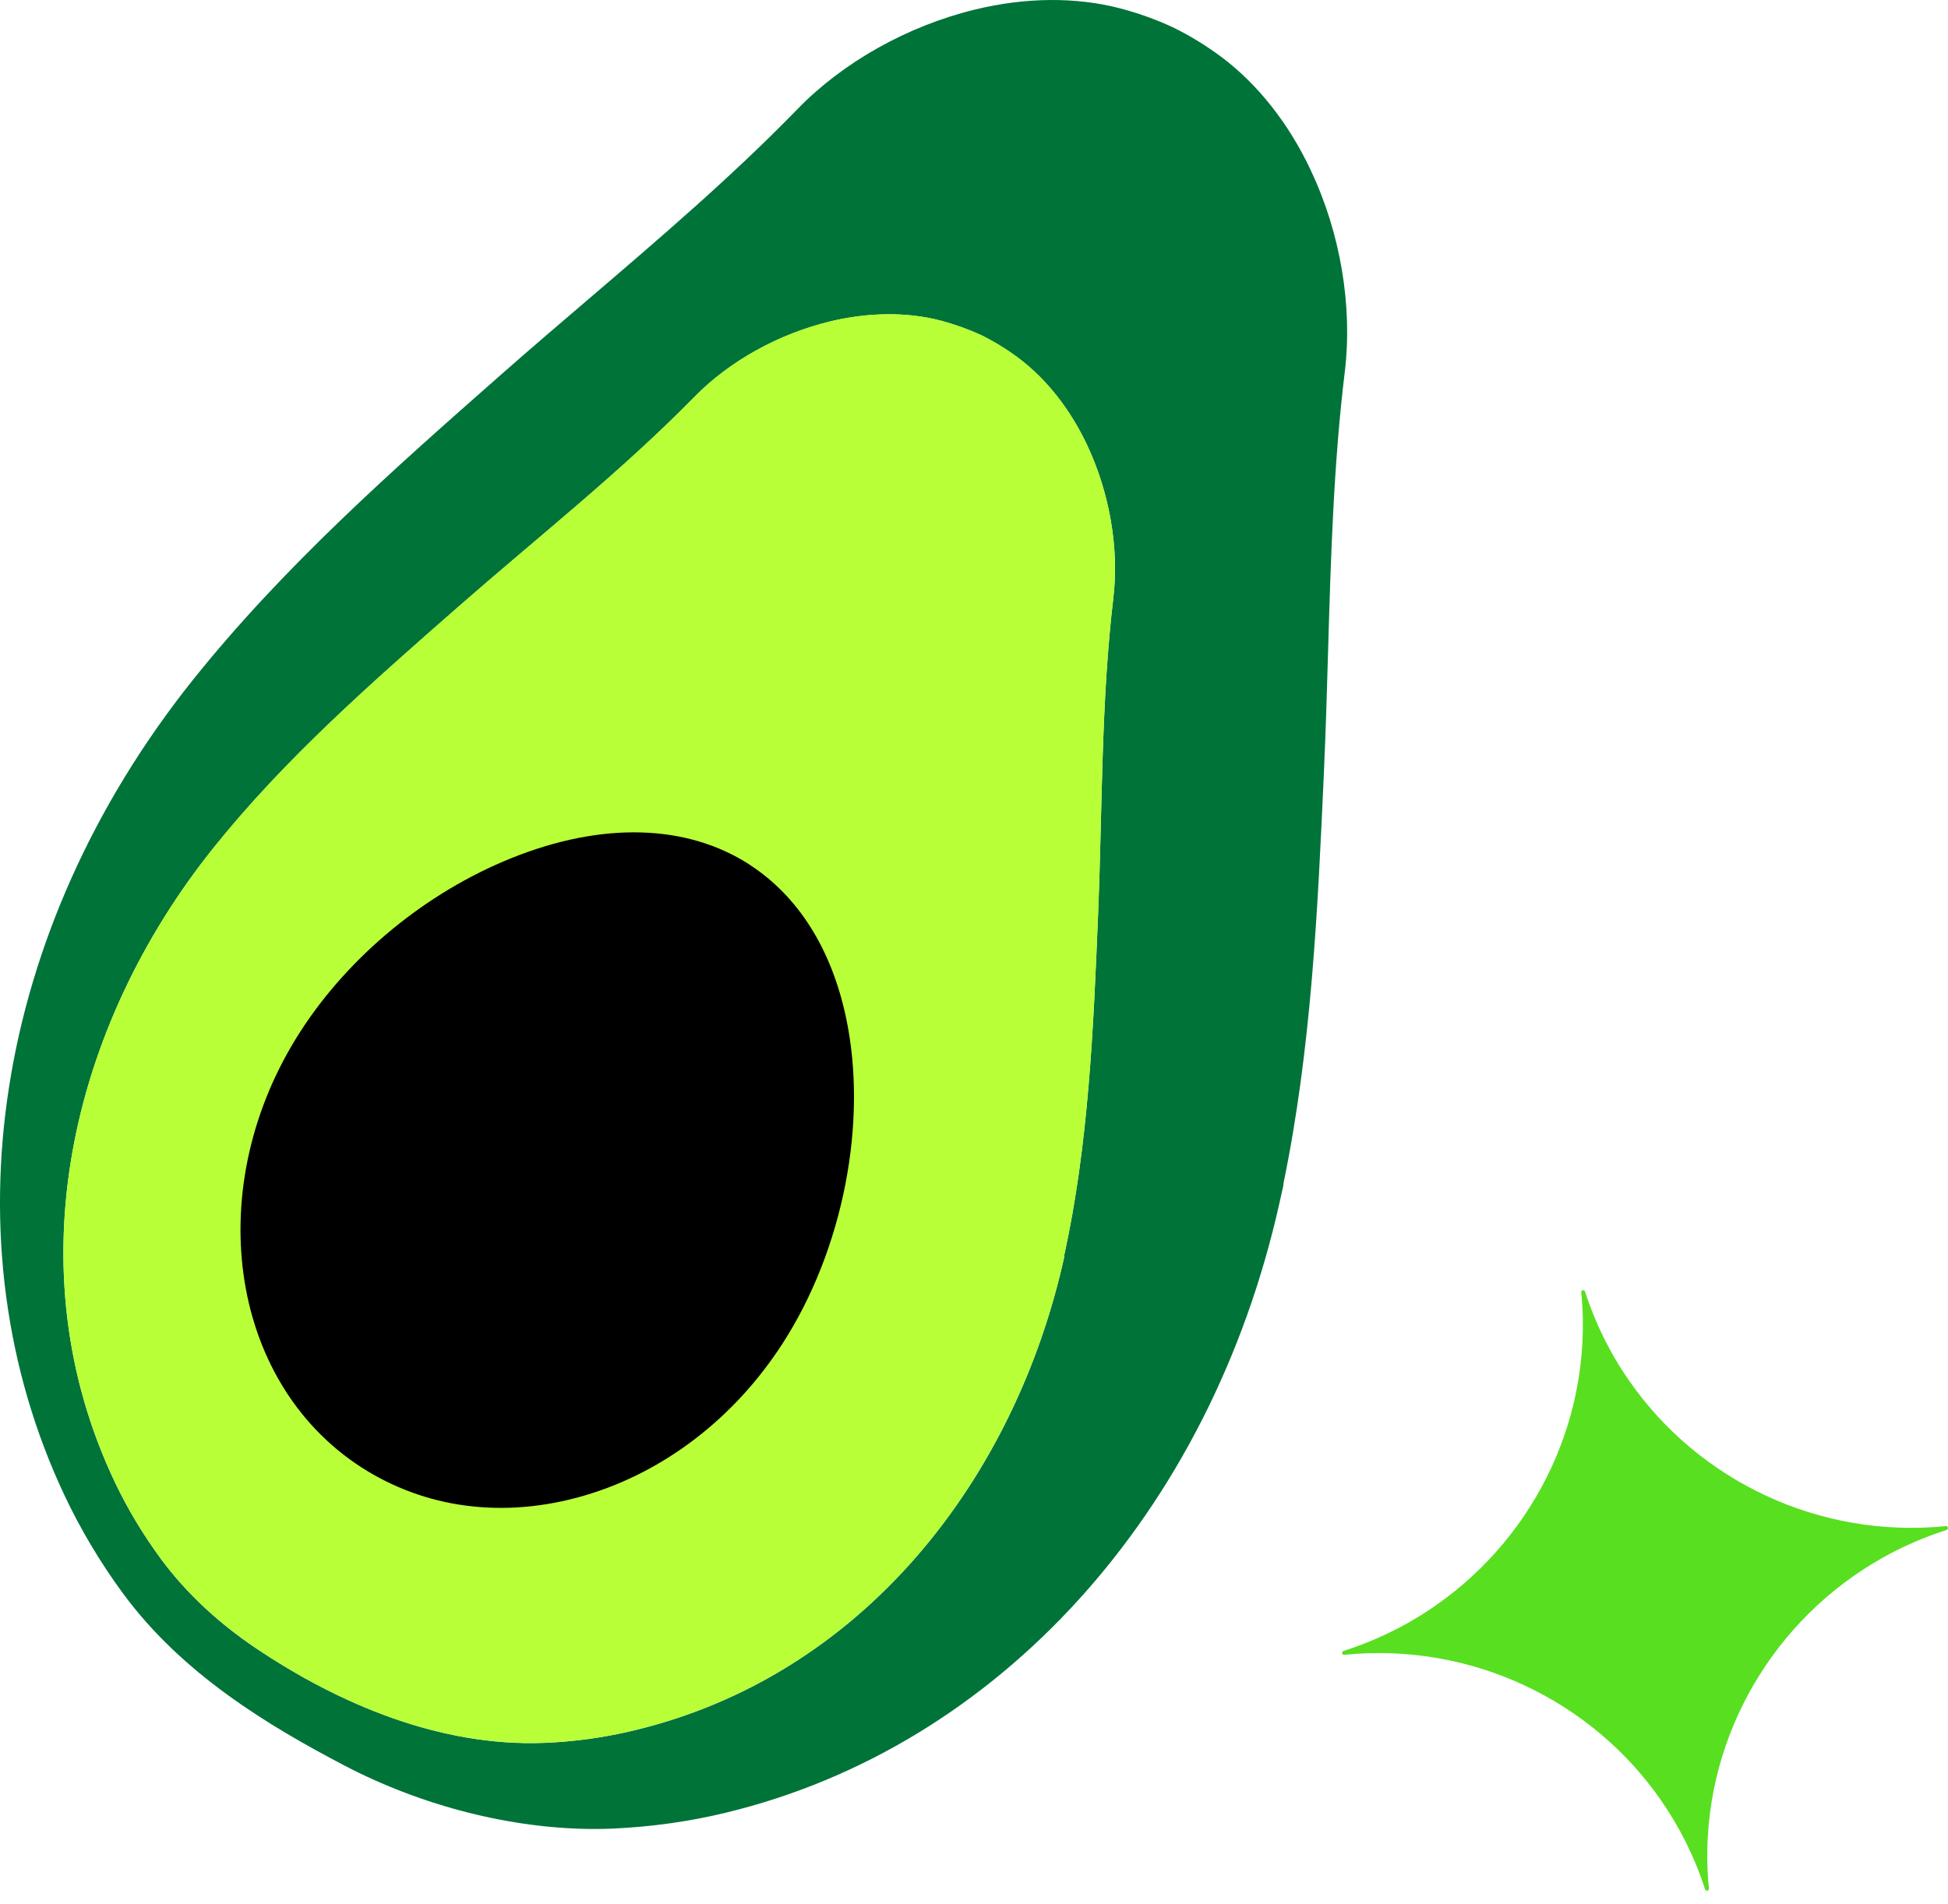
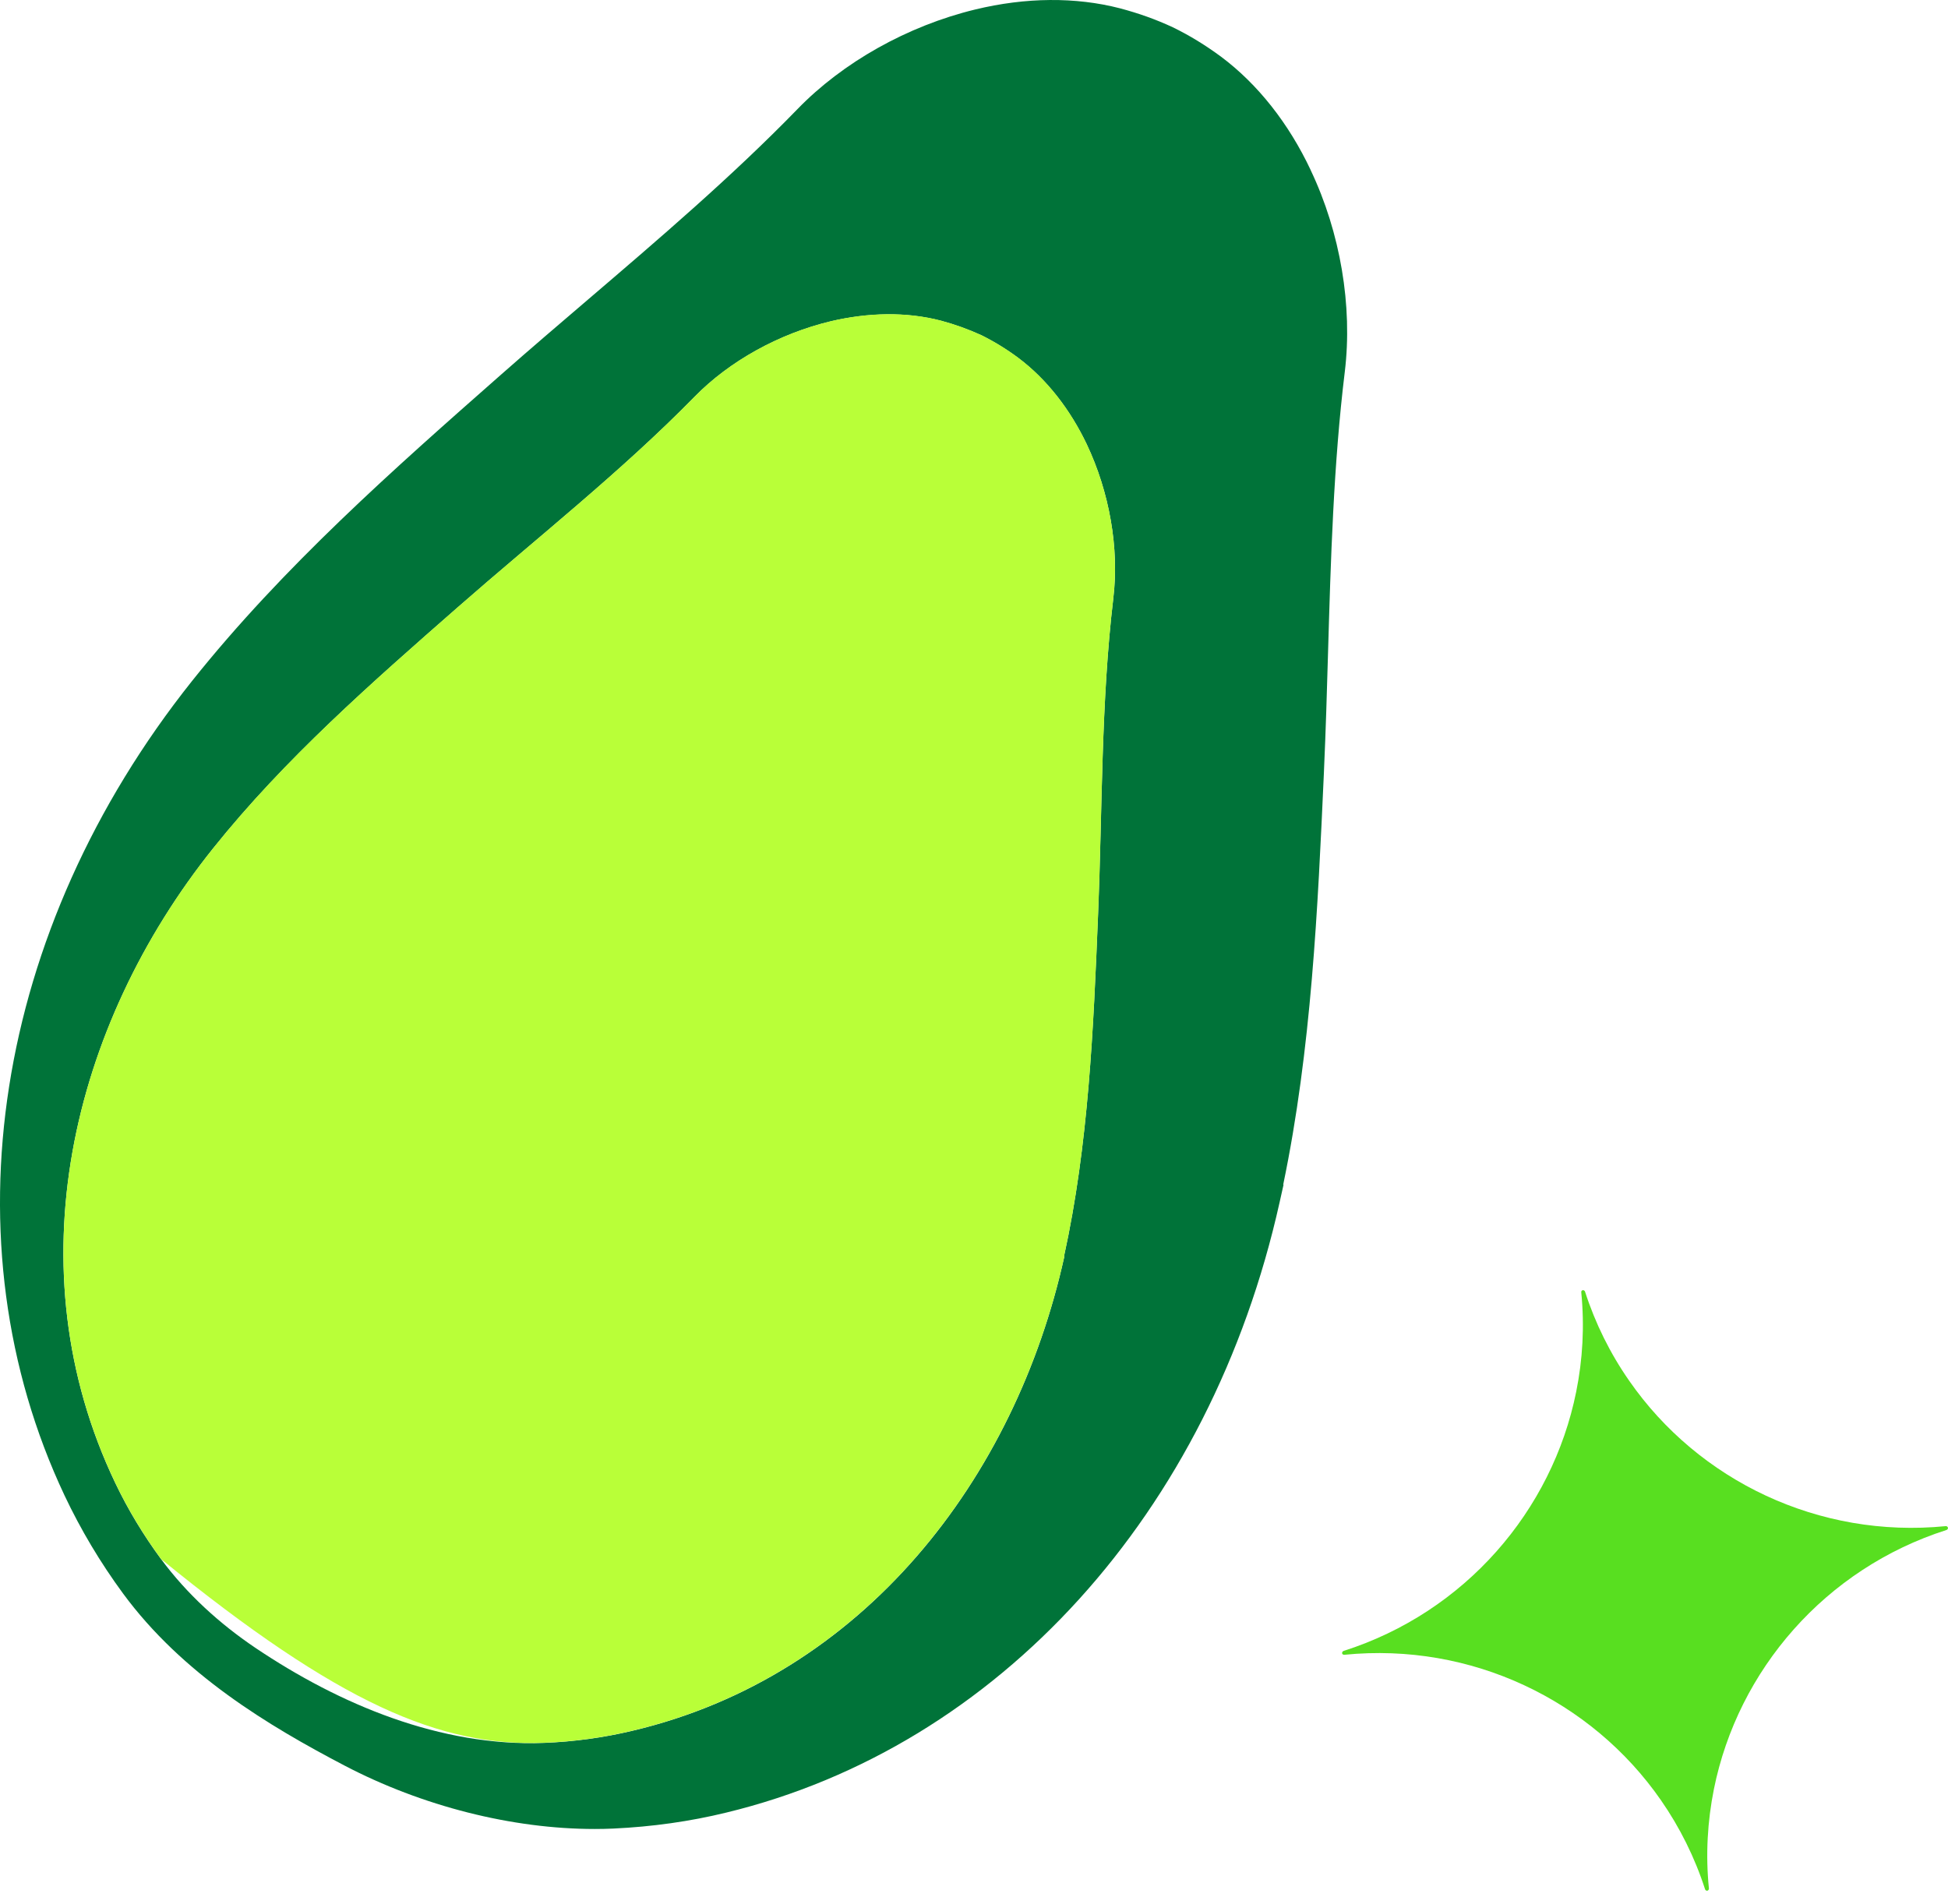
<svg xmlns="http://www.w3.org/2000/svg" width="135" height="132" viewBox="0 0 135 132" fill="none">
  <path d="M134.994 105.889C134.984 105.855 134.963 105.827 134.935 105.808C134.906 105.789 134.871 105.781 134.837 105.785C126.054 106.657 117.717 102.637 112.911 95.714C111.589 93.818 110.557 91.735 109.847 89.534C109.837 89.501 109.816 89.472 109.787 89.453C109.759 89.434 109.724 89.426 109.69 89.43C109.611 89.438 109.574 89.514 109.585 89.582C109.816 91.926 109.684 94.246 109.233 96.473C107.57 104.733 101.515 111.752 93.121 114.432C93.086 114.442 93.056 114.464 93.036 114.494C93.016 114.524 93.007 114.56 93.01 114.596C93.021 114.672 93.094 114.708 93.178 114.7C101.956 113.828 110.293 117.848 115.099 124.771C116.419 126.668 117.451 128.75 118.163 130.951C118.184 131.019 118.247 131.063 118.32 131.055C118.389 131.035 118.436 130.971 118.431 130.903C118.194 128.559 118.331 126.239 118.777 124.012C120.44 115.752 126.495 108.736 134.889 106.053C134.958 106.033 135.005 105.969 135 105.889H134.994Z" fill="#58DF20" />
  <path d="M90.841 11.805C89.312 8.553 87.163 5.829 84.62 3.929C83.541 3.133 82.423 2.445 81.273 1.889C80.135 1.358 78.937 0.926 77.607 0.574C74.544 -0.218 71.078 -0.19 67.584 0.658C62.9 1.793 58.403 4.317 55.249 7.581C50.728 12.233 45.641 16.581 40.721 20.788C38.744 22.476 36.703 24.224 34.727 25.964C27.315 32.495 19.652 39.247 13.303 47.21C-0.426 64.456 -3.814 86.084 4.473 103.658C5.605 106.05 6.964 108.327 8.53 110.457C12.636 116.037 18.59 119.613 23.869 122.377C29.26 125.2 35.505 126.776 41.208 126.776C41.639 126.776 42.066 126.768 42.493 126.748C45.189 126.624 47.829 126.252 50.329 125.64C69.193 121.077 83.889 104.866 88.68 83.332L88.952 82.116H88.928C90.885 72.712 91.324 62.997 91.748 53.586L91.759 53.302C91.879 50.63 91.959 47.902 92.035 45.262C92.222 38.831 92.414 32.179 93.197 25.768C93.748 21.212 92.889 16.12 90.837 11.805H90.841ZM73.761 87.091C70.367 102.498 59.821 116.201 43.816 119.973C41.812 120.449 39.767 120.729 37.71 120.809C30.522 121.085 23.533 118.145 17.699 114.221C15.211 112.541 12.963 110.497 11.17 108.081C9.952 106.426 8.87 104.646 7.987 102.79C0.887 87.931 4.916 71.116 14.777 58.797C19.74 52.594 25.758 47.326 31.74 42.082C37.21 37.287 43.044 32.703 48.128 27.512C50.552 25.032 53.986 23.129 57.592 22.268C60.14 21.672 62.78 21.596 65.216 22.233C66.175 22.491 67.111 22.828 68.015 23.24C68.904 23.683 69.753 24.203 70.551 24.797C72.564 26.304 74.169 28.408 75.303 30.776C76.896 34.127 77.567 38.011 77.156 41.451C76.297 48.675 76.397 56.098 76.097 63.385C75.774 71.333 75.439 79.34 73.734 87.1H73.757L73.761 87.092V87.091Z" fill="#007339" />
-   <path d="M77.156 41.442C77.567 38.007 76.897 34.119 75.303 30.767C74.173 28.399 72.567 26.295 70.551 24.787C69.753 24.195 68.904 23.674 68.015 23.232C67.111 22.819 66.175 22.482 65.216 22.224C62.78 21.588 60.14 21.664 57.593 22.26C53.986 23.119 50.553 25.024 48.129 27.503C43.041 32.699 37.21 37.283 31.74 42.074C25.758 47.318 19.74 52.586 14.776 58.789C4.917 71.108 0.888 87.923 7.987 102.782C8.87 104.637 9.952 106.417 11.17 108.073C12.959 110.489 15.211 112.533 17.7 114.213C23.53 118.137 30.522 121.077 37.71 120.8C39.768 120.723 41.813 120.443 43.816 119.965C59.821 116.189 70.363 102.49 73.762 87.083H73.737C75.443 79.324 75.778 71.316 76.102 63.369C76.401 56.081 76.302 48.658 77.16 41.434L77.156 41.442Z" fill="#B9FF38" />
-   <path d="M51.962 59.941C47.593 57.109 41.719 56.949 35.421 59.489C29.532 61.865 24.212 66.24 20.822 71.492C13.925 82.184 15.81 95.73 25.023 101.694C27.21 103.109 29.683 104.018 32.263 104.358C34.926 104.714 37.73 104.482 40.537 103.654C46.035 102.03 50.9 98.29 54.23 93.131C58.447 86.607 60.172 77.72 58.623 70.492C57.608 65.753 55.3 62.109 51.958 59.945L51.962 59.941Z" fill="black" />
+   <path d="M77.156 41.442C77.567 38.007 76.897 34.119 75.303 30.767C74.173 28.399 72.567 26.295 70.551 24.787C69.753 24.195 68.904 23.674 68.015 23.232C67.111 22.819 66.175 22.482 65.216 22.224C62.78 21.588 60.14 21.664 57.593 22.26C53.986 23.119 50.553 25.024 48.129 27.503C43.041 32.699 37.21 37.283 31.74 42.074C25.758 47.318 19.74 52.586 14.776 58.789C4.917 71.108 0.888 87.923 7.987 102.782C8.87 104.637 9.952 106.417 11.17 108.073C23.53 118.137 30.522 121.077 37.71 120.8C39.768 120.723 41.813 120.443 43.816 119.965C59.821 116.189 70.363 102.49 73.762 87.083H73.737C75.443 79.324 75.778 71.316 76.102 63.369C76.401 56.081 76.302 48.658 77.16 41.434L77.156 41.442Z" fill="#B9FF38" />
</svg>